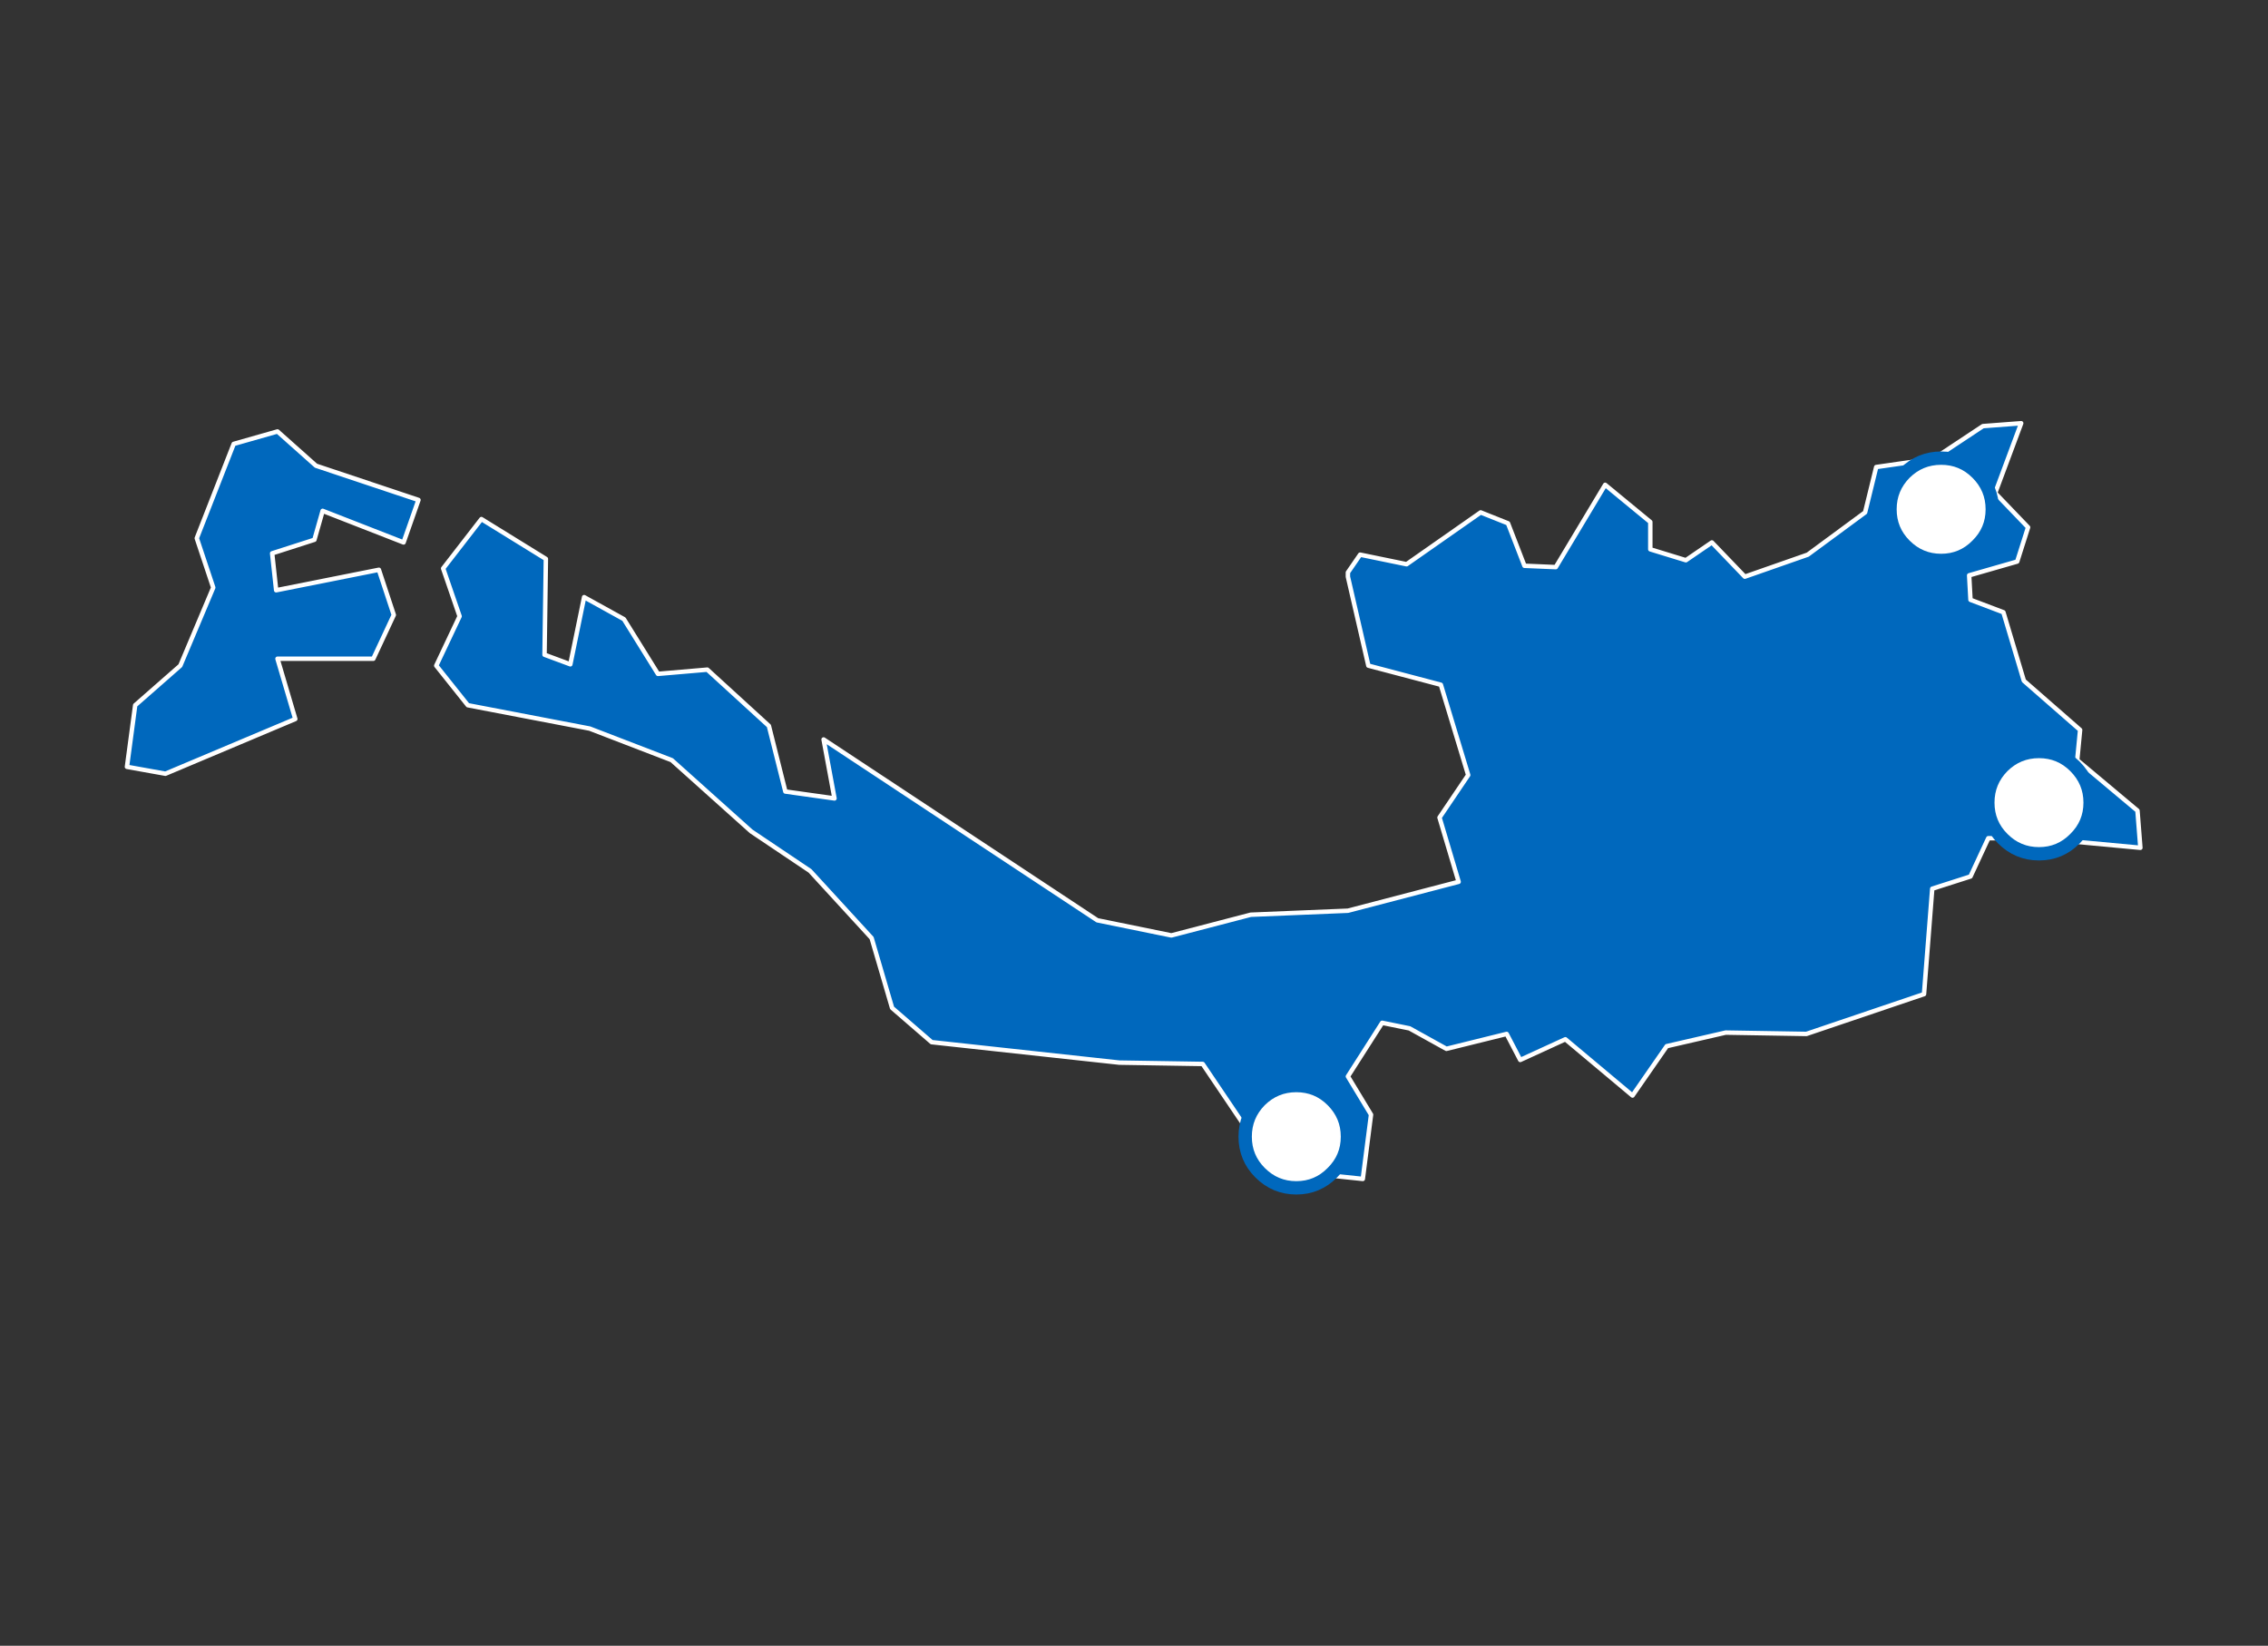
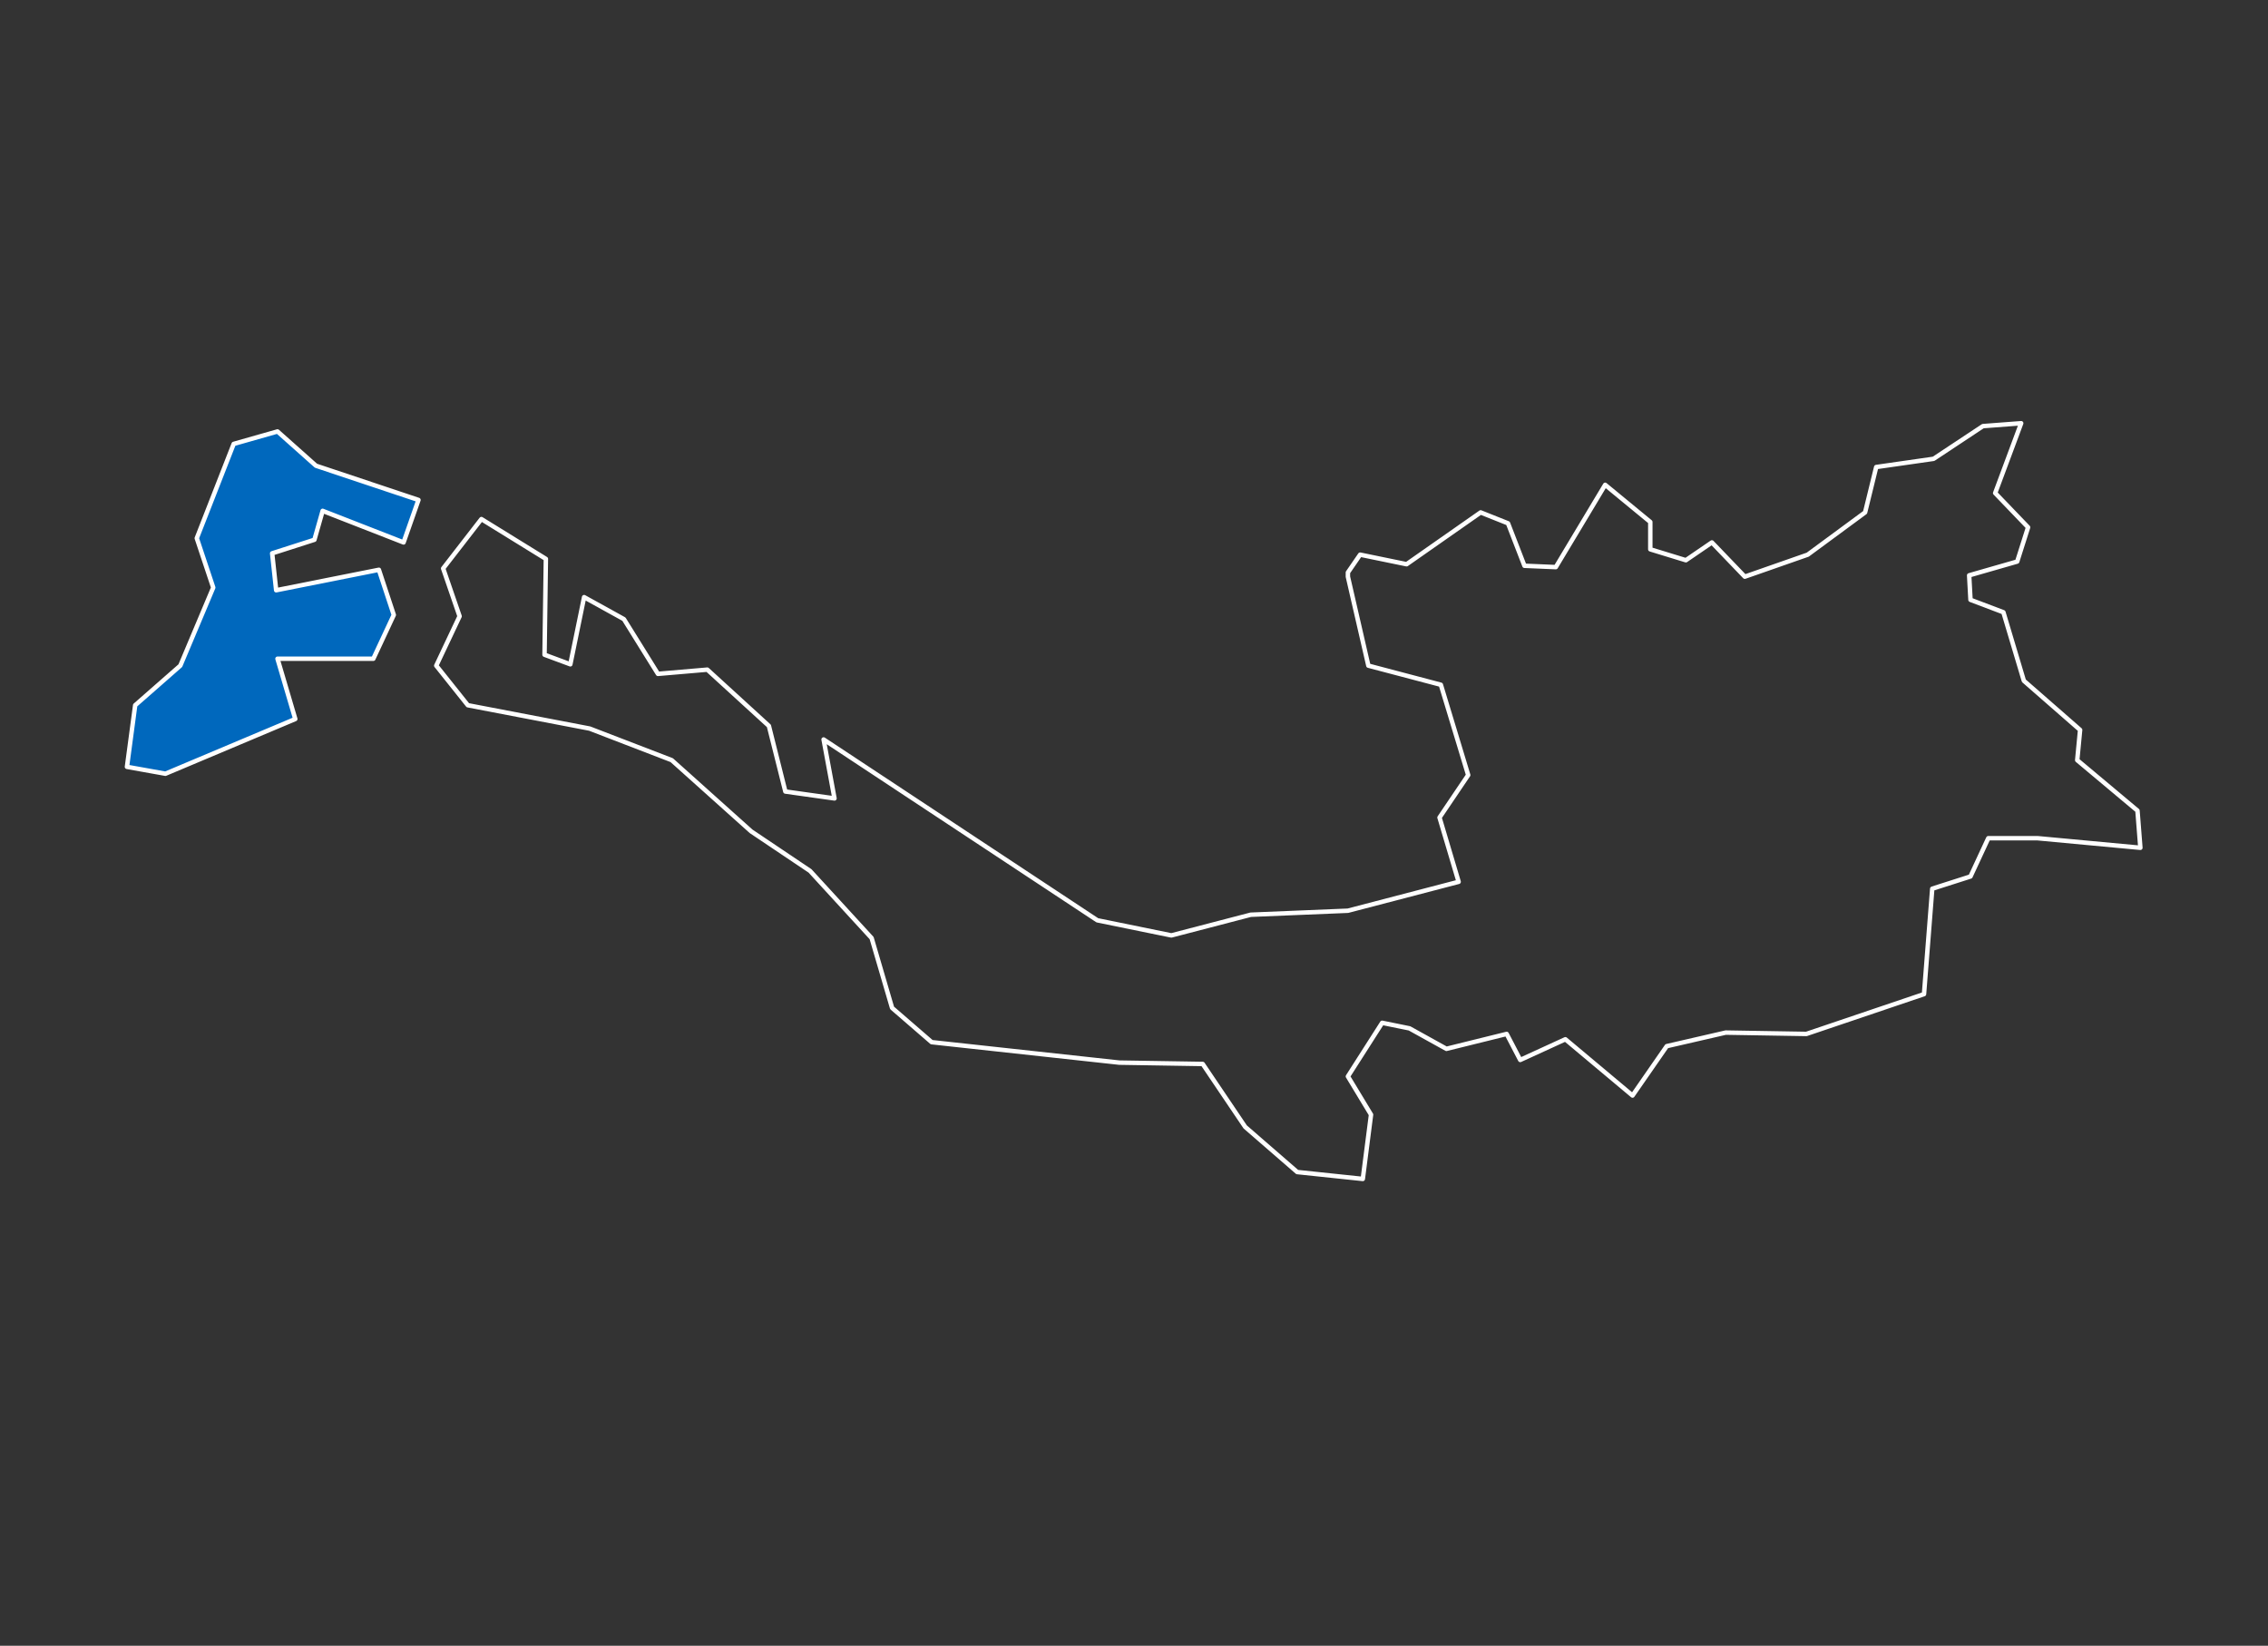
<svg xmlns="http://www.w3.org/2000/svg" xmlns:xlink="http://www.w3.org/1999/xlink" version="1.1" preserveAspectRatio="none" x="0px" y="0px" width="510px" height="370px" viewBox="0 0 510 370">
  <rect x="0" y="0" width="510" height="370" fill="#333333" stroke="none" />
  <defs>
    <g id="Layer32_0_FILL">
-       <path fill="#0068bd" stroke="none" d=" M 454.5 95.15 L 445.9 95.8 434.8 103.15 421.9 105 419.4 115.2 406.5 124.7 392.35 129.65 384.95 121.95 379.1 125.95 371.1 123.5 371.1 117.35 360.95 109 349.85 127.5 342.8 127.2 339.1 117.65 332.95 115.2 316.3 126.85 305.85 124.7 303.1 128.7 303.1 129.65 307.7 149.65 324 153.95 330.15 174.25 323.7 183.8 328 198.25 303.1 204.75 281.25 205.65 263.4 210.3 246.75 206.9 185.2 166.25 187.65 179.5 176.6 177.95 172.9 163.2 159.05 150.55 147.95 151.5 140.3 139.2 131.35 134.25 128.25 149.35 122.45 147.2 122.75 125.65 108.25 116.7 99.65 127.8 103.35 138.55 98.1 149.65 105.2 158.55 132.6 163.8 151.05 170.9 168.9 186.9 182.15 195.8 196 210.9 200.6 226.6 209.5 234.3 251.7 238.9 270.45 239.2 280 253.35 291.7 263.5 306.45 265.05 308.3 250.6 303.1 242 310.8 229.95 316.95 231.2 325.25 235.8 338.8 232.45 341.85 238.3 352 233.65 367.1 246.3 374.8 235.2 388.05 232.15 406.2 232.45 432.65 223.5 434.5 199.8 443.1 197.05 447.1 188.45 458.2 188.45 481.3 190.6 480.65 182.25 467.1 170.9 467.75 164.1 455.1 153.05 450.5 137.65 443.1 134.85 442.8 129.35 453.6 126.25 456.05 118.55 448.65 110.85 454.5 95.15 M 52.55 99.8 L 44.25 121 47.95 132.1 40.55 149.65 30.4 158.55 28.55 172.4 37.2 173.95 66.4 161.65 62.4 148.1 83.95 148.1 88.55 138.25 85.2 128.1 62.1 132.7 61.2 124.4 70.7 121.35 72.55 114.85 90.75 121.95 94.1 112.4 71.05 104.7 62.4 97 52.55 99.8 Z" />
+       <path fill="#0068bd" stroke="none" d=" M 454.5 95.15 M 52.55 99.8 L 44.25 121 47.95 132.1 40.55 149.65 30.4 158.55 28.55 172.4 37.2 173.95 66.4 161.65 62.4 148.1 83.95 148.1 88.55 138.25 85.2 128.1 62.1 132.7 61.2 124.4 70.7 121.35 72.55 114.85 90.75 121.95 94.1 112.4 71.05 104.7 62.4 97 52.55 99.8 Z" />
    </g>
    <g id="Layer31_0_FILL">
-       <path fill="#FFFFFF" stroke="none" d=" M 444.6 106.35 Q 441.25 103 436.5 103 431.75 103 428.35 106.35 425 109.75 425 114.5 425 119.25 428.35 122.6 431.75 126 436.5 126 441.25 126 444.6 122.6 448 119.25 448 114.5 448 109.75 444.6 106.35 M 299.6 247.4 Q 296.25 244.05 291.5 244.05 286.75 244.05 283.35 247.4 280 250.8 280 255.55 280 260.3 283.35 263.65 286.75 267.05 291.5 267.05 296.25 267.05 299.6 263.65 303 260.3 303 255.55 303 250.8 299.6 247.4 M 450.35 172.3 Q 447 175.7 447 180.45 447 185.2 450.35 188.55 453.75 191.95 458.5 191.95 463.25 191.95 466.6 188.55 470 185.2 470 180.45 470 175.7 466.6 172.3 463.25 168.95 458.5 168.95 453.75 168.95 450.35 172.3 Z" />
-     </g>
+       </g>
    <path id="Layer32_0_1_STROKES" stroke="#FFFFFF" stroke-width="1" stroke-linejoin="round" stroke-linecap="round" fill="none" d=" M 108.25 116.7 L 99.65 127.8 103.35 138.55 98.1 149.65 105.2 158.55 132.6 163.8 151.05 170.9 168.9 186.9 182.15 195.8 196 210.9 200.6 226.6 209.5 234.3 251.7 238.9 270.45 239.2 280 253.35 291.7 263.5 306.45 265.05 308.3 250.6 303.1 242 310.8 229.95 316.95 231.2 325.25 235.8 338.8 232.45 341.85 238.3 352 233.65 367.1 246.3 374.8 235.2 388.05 232.15 406.2 232.45 432.65 223.5 434.5 199.8 443.1 197.05 447.1 188.45 458.2 188.45 481.3 190.6 480.65 182.25 467.1 170.9 467.75 164.1 455.1 153.05 450.5 137.65 443.1 134.85 442.8 129.35 453.6 126.25 456.05 118.55 448.65 110.85 454.5 95.15 445.9 95.8 434.8 103.15 421.9 105 419.4 115.2 406.5 124.7 392.35 129.65 384.95 121.95 379.1 125.95 371.1 123.5 371.1 117.35 360.95 109 349.85 127.5 342.8 127.2 339.1 117.65 332.95 115.2 316.3 126.85 305.85 124.7 303.1 128.7 303.1 129.65 307.7 149.65 324 153.95 330.15 174.25 323.7 183.8 328 198.25 303.1 204.75 281.25 205.65 263.4 210.3 246.75 206.9 185.2 166.25 187.65 179.5 176.6 177.95 172.9 163.2 159.05 150.55 147.95 151.5 140.3 139.2 131.35 134.25 128.25 149.35 122.45 147.2 122.75 125.65 108.25 116.7 Z M 90.75 121.95 L 94.1 112.4 71.05 104.7 62.4 97 52.55 99.8 44.25 121 47.95 132.1 40.55 149.65 30.4 158.55 28.55 172.4 37.2 173.95 66.4 161.65 62.4 148.1 83.95 148.1 88.55 138.25 85.2 128.1 62.1 132.7 61.2 124.4 70.7 121.35 72.55 114.85 90.75 121.95 Z" />
-     <path id="Layer31_0_1_STROKES" stroke="#0068bd" stroke-width="3" stroke-linejoin="round" stroke-linecap="round" fill="none" d=" M 448 114.5 Q 448 119.25 444.6 122.6 441.25 126 436.5 126 431.75 126 428.35 122.6 425 119.25 425 114.5 425 109.75 428.35 106.35 431.75 103 436.5 103 441.25 103 444.6 106.35 448 109.75 448 114.5 Z M 470 180.45 Q 470 185.2 466.6 188.55 463.25 191.95 458.5 191.95 453.75 191.95 450.35 188.55 447 185.2 447 180.45 447 175.7 450.35 172.3 453.75 168.95 458.5 168.95 463.25 168.95 466.6 172.3 470 175.7 470 180.45 Z M 303 255.55 Q 303 260.3 299.6 263.65 296.25 267.05 291.5 267.05 286.75 267.05 283.35 263.65 280 260.3 280 255.55 280 250.8 283.35 247.4 286.75 244.05 291.5 244.05 296.25 244.05 299.6 247.4 303 250.8 303 255.55 Z" />
  </defs>
  <g transform="matrix( 1, 0, 0, 1, 0,0) ">
    <use xlink:href="#Layer32_0_FILL" />
    <use xlink:href="#Layer32_0_1_STROKES" />
  </g>
  <g transform="matrix( 1, 0, 0, 1, 0,0) ">
    <use xlink:href="#Layer31_0_FILL" />
    <use xlink:href="#Layer31_0_1_STROKES" />
  </g>
</svg>